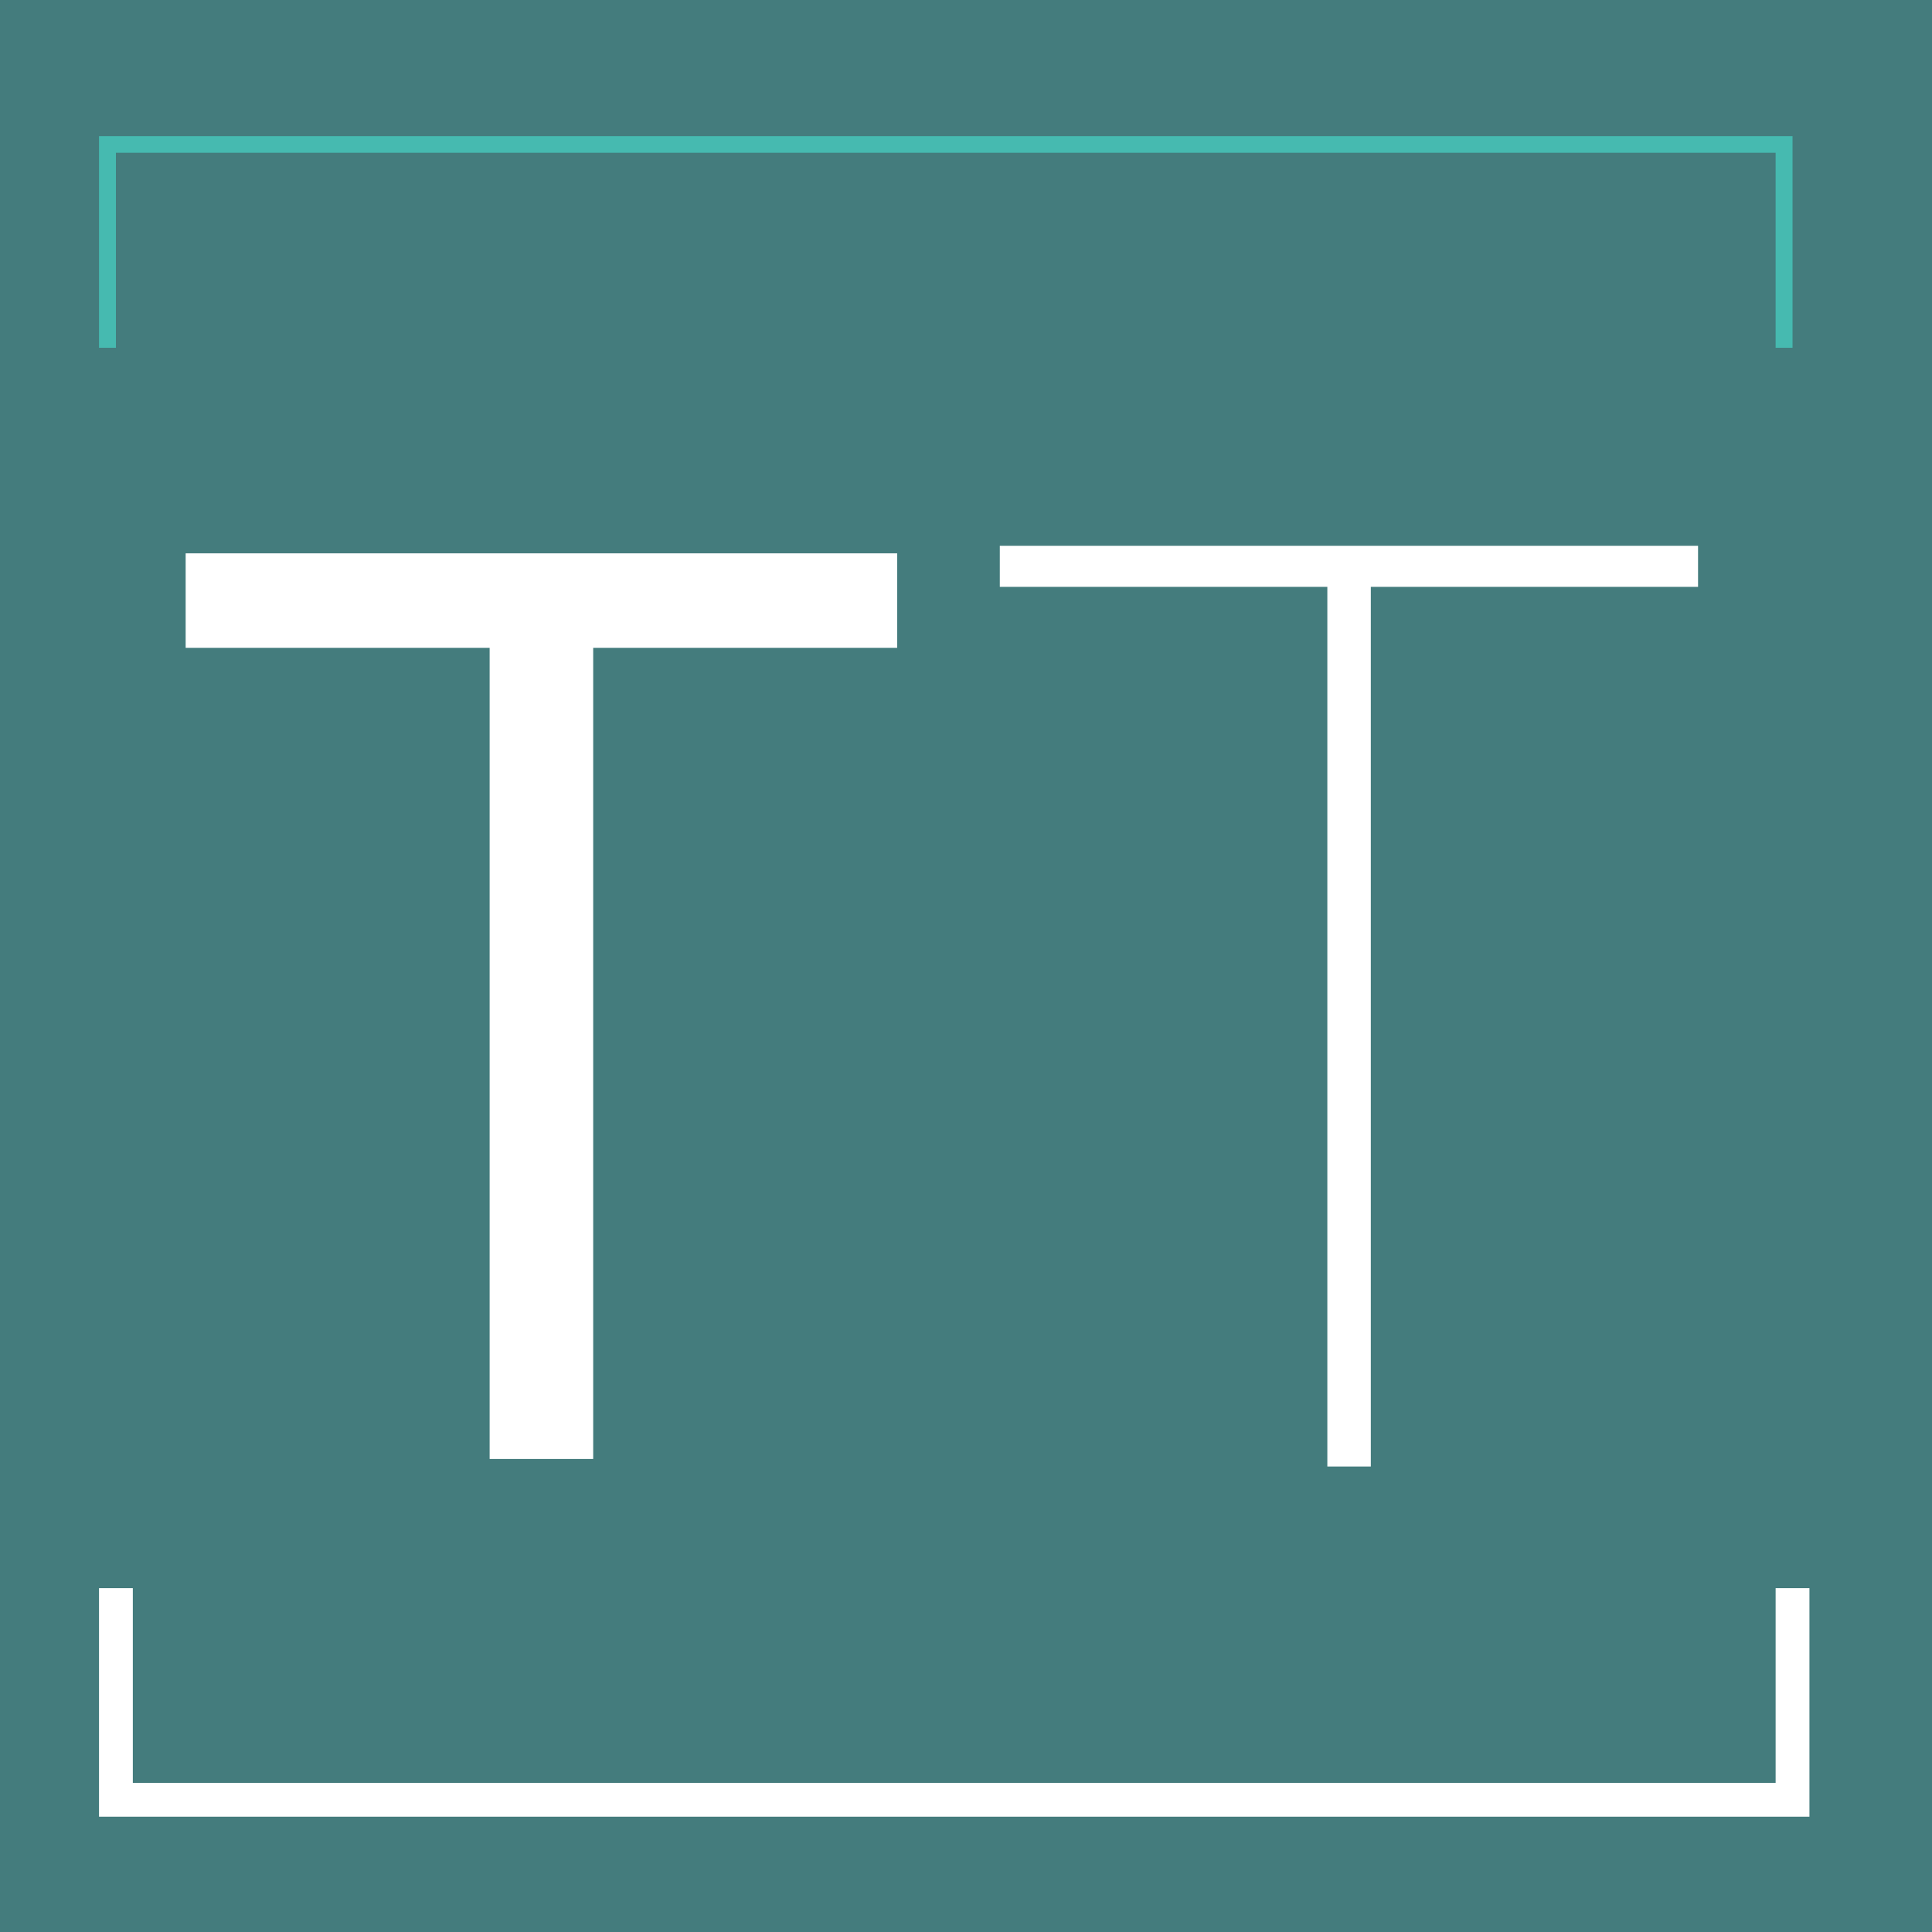
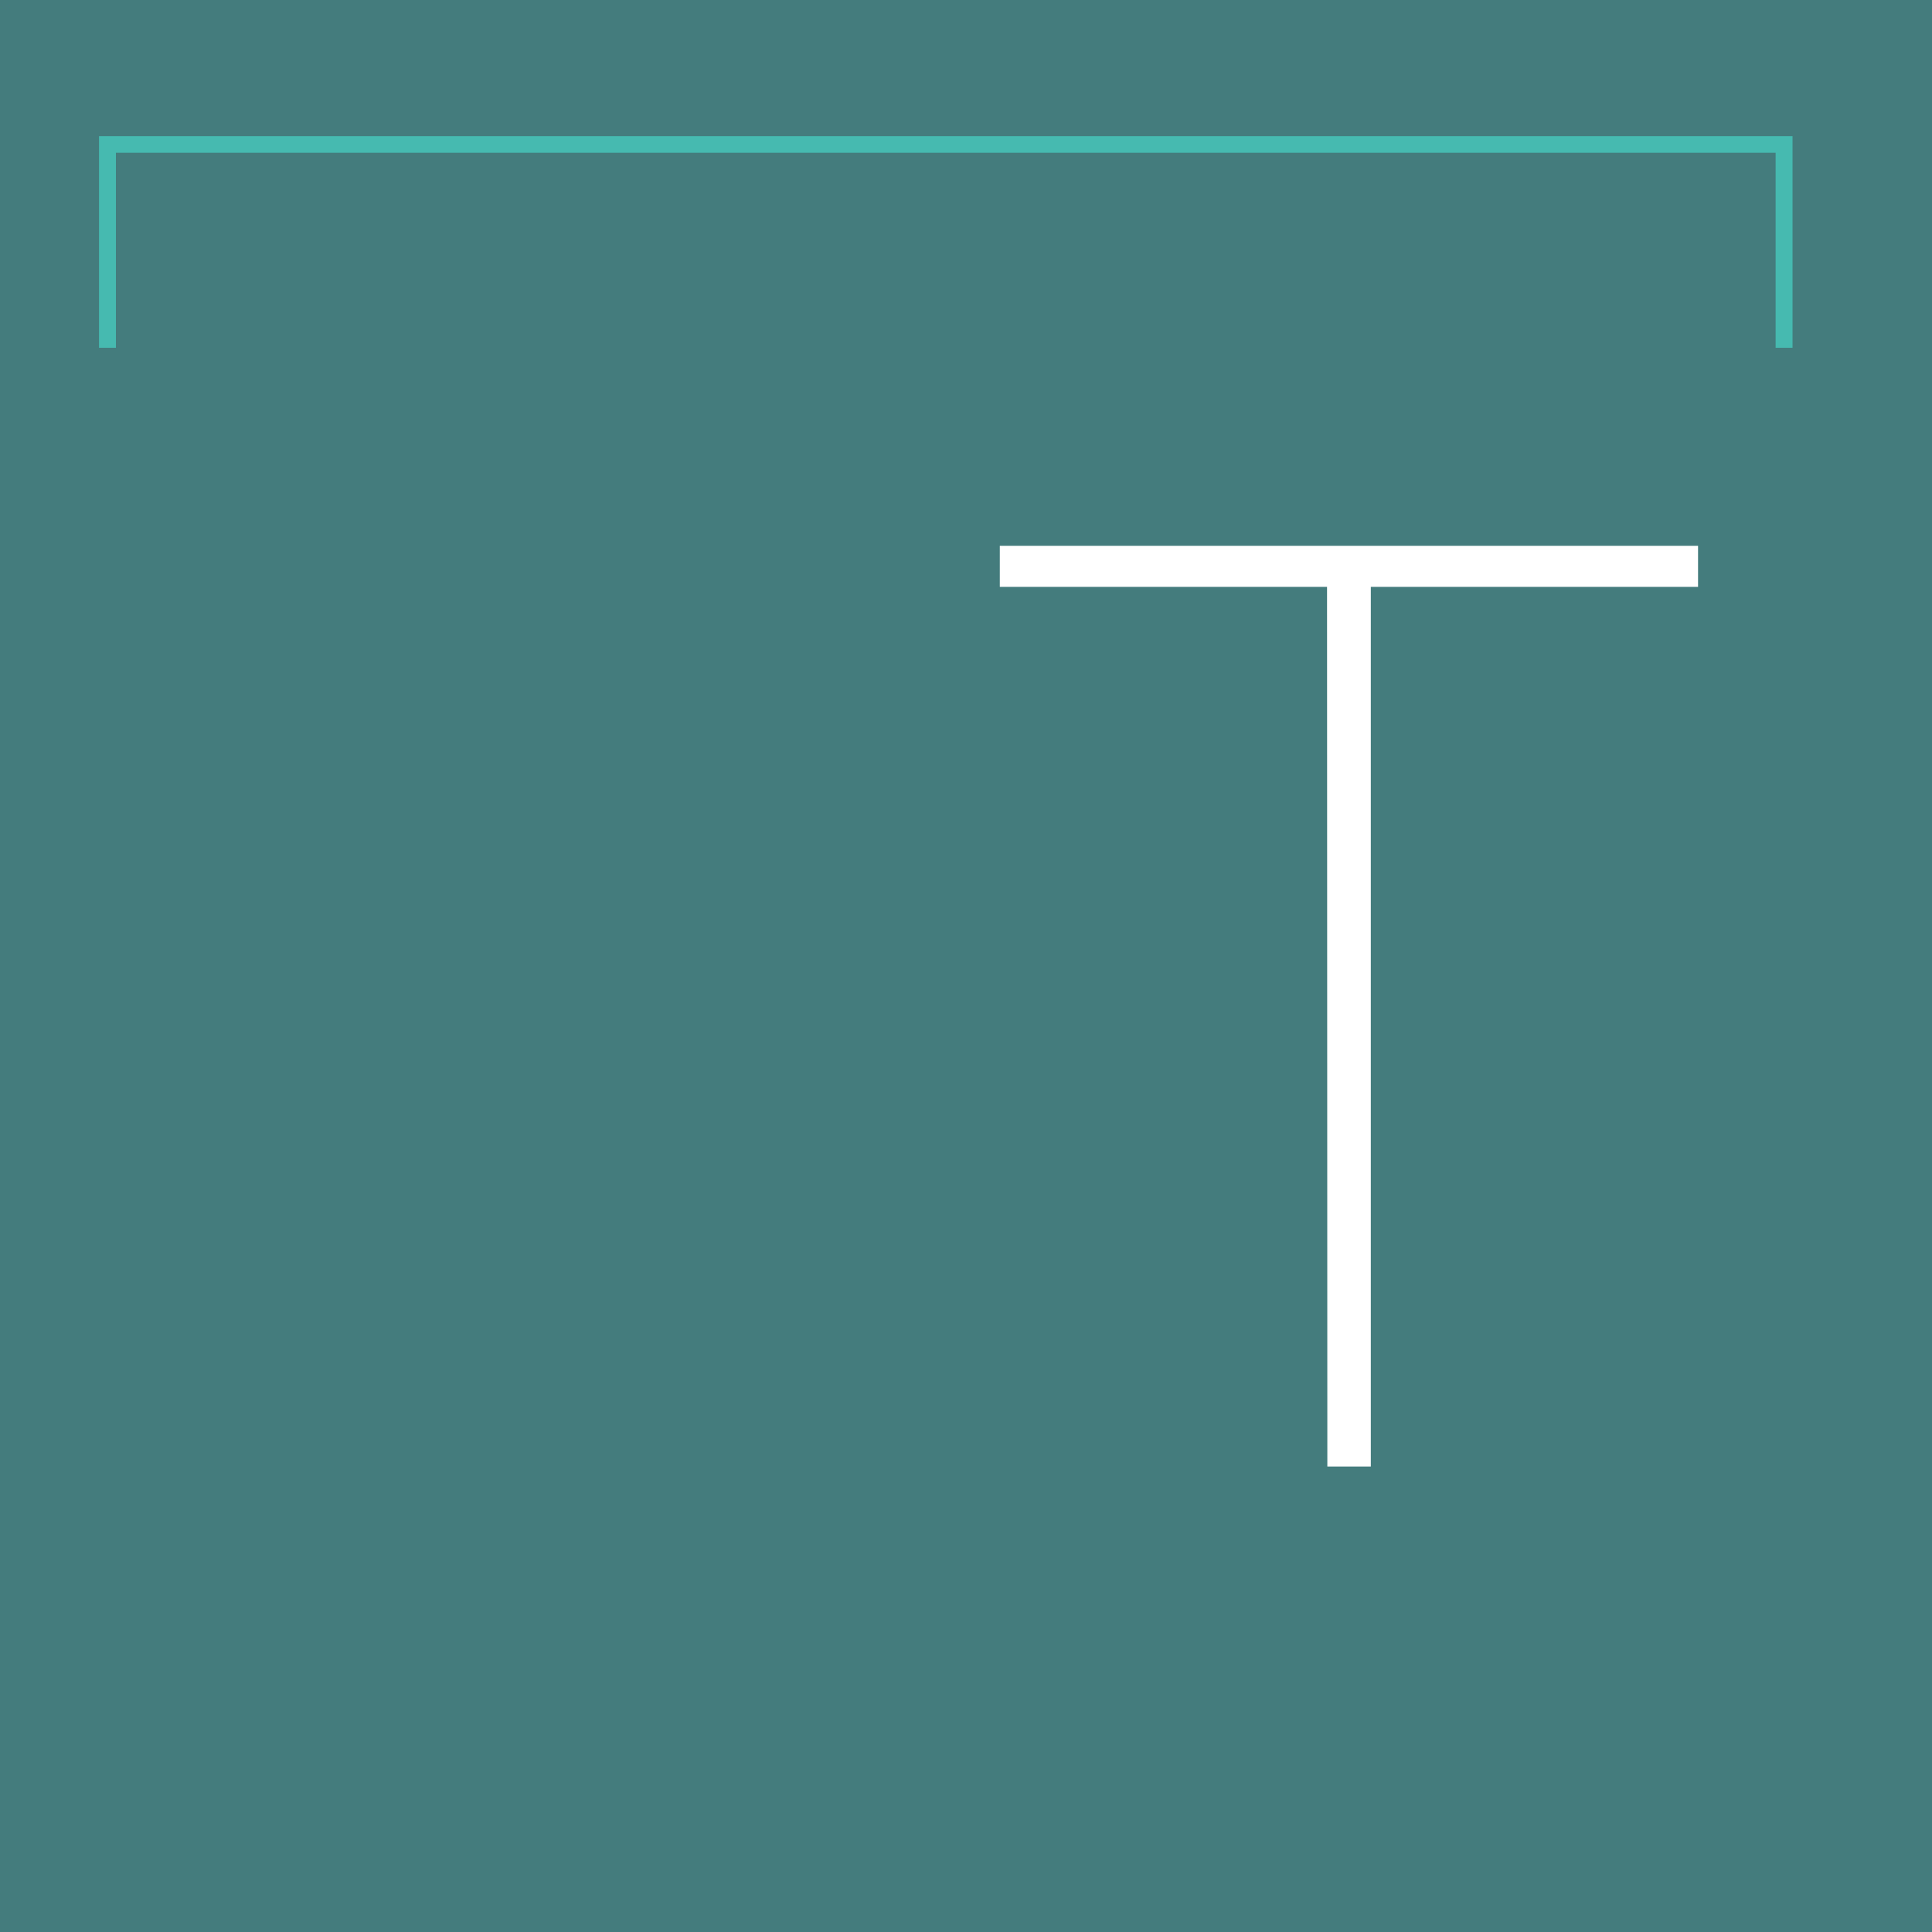
<svg xmlns="http://www.w3.org/2000/svg" version="1.1" id="Layer_1" x="0px" y="0px" viewBox="0 0 64 64" style="enable-background:new 0 0 64 64;" xml:space="preserve">
  <style type="text/css">
	.st0{fill:none;stroke:#46BAB0;stroke-width:1.5;stroke-miterlimit:10;}
	.st1{fill:#447C7D;}
	.st2{fill:#46BAB0;}
	.st3{fill:#FFFFFF;}
	.st4{fill:#FFFFFF;stroke:#FFFFFF;stroke-width:0.5;stroke-miterlimit:10;}
</style>
  <rect y="0" class="st1" width="64" height="64" />
  <g>
    <polygon class="st2" points="59.38,11.52 58.82,11.52 58.82,5.06 3.84,5.06 3.84,11.52 3.28,11.52 3.28,4.51 59.38,4.51  " />
  </g>
  <g>
-     <polygon class="st3" points="59.94,60.18 3.28,60.18 3.28,52.61 4.4,52.61 4.4,59.06 58.82,59.06 58.82,52.61 59.94,52.61  " />
-   </g>
-   <path class="st3" d="M16.22,21.46H6.15v-3.13h23.57v3.13H19.65v26.87h-3.43V21.46z" />
-   <path class="st4" d="M44.21,19.19H33.37v-0.86H56v0.86H45.16v29.14h-0.94V19.19z" />
+     </g>
+   <path class="st4" d="M44.21,19.19H33.37v-0.86H56v0.86H45.16v29.14h-0.94z" />
</svg>